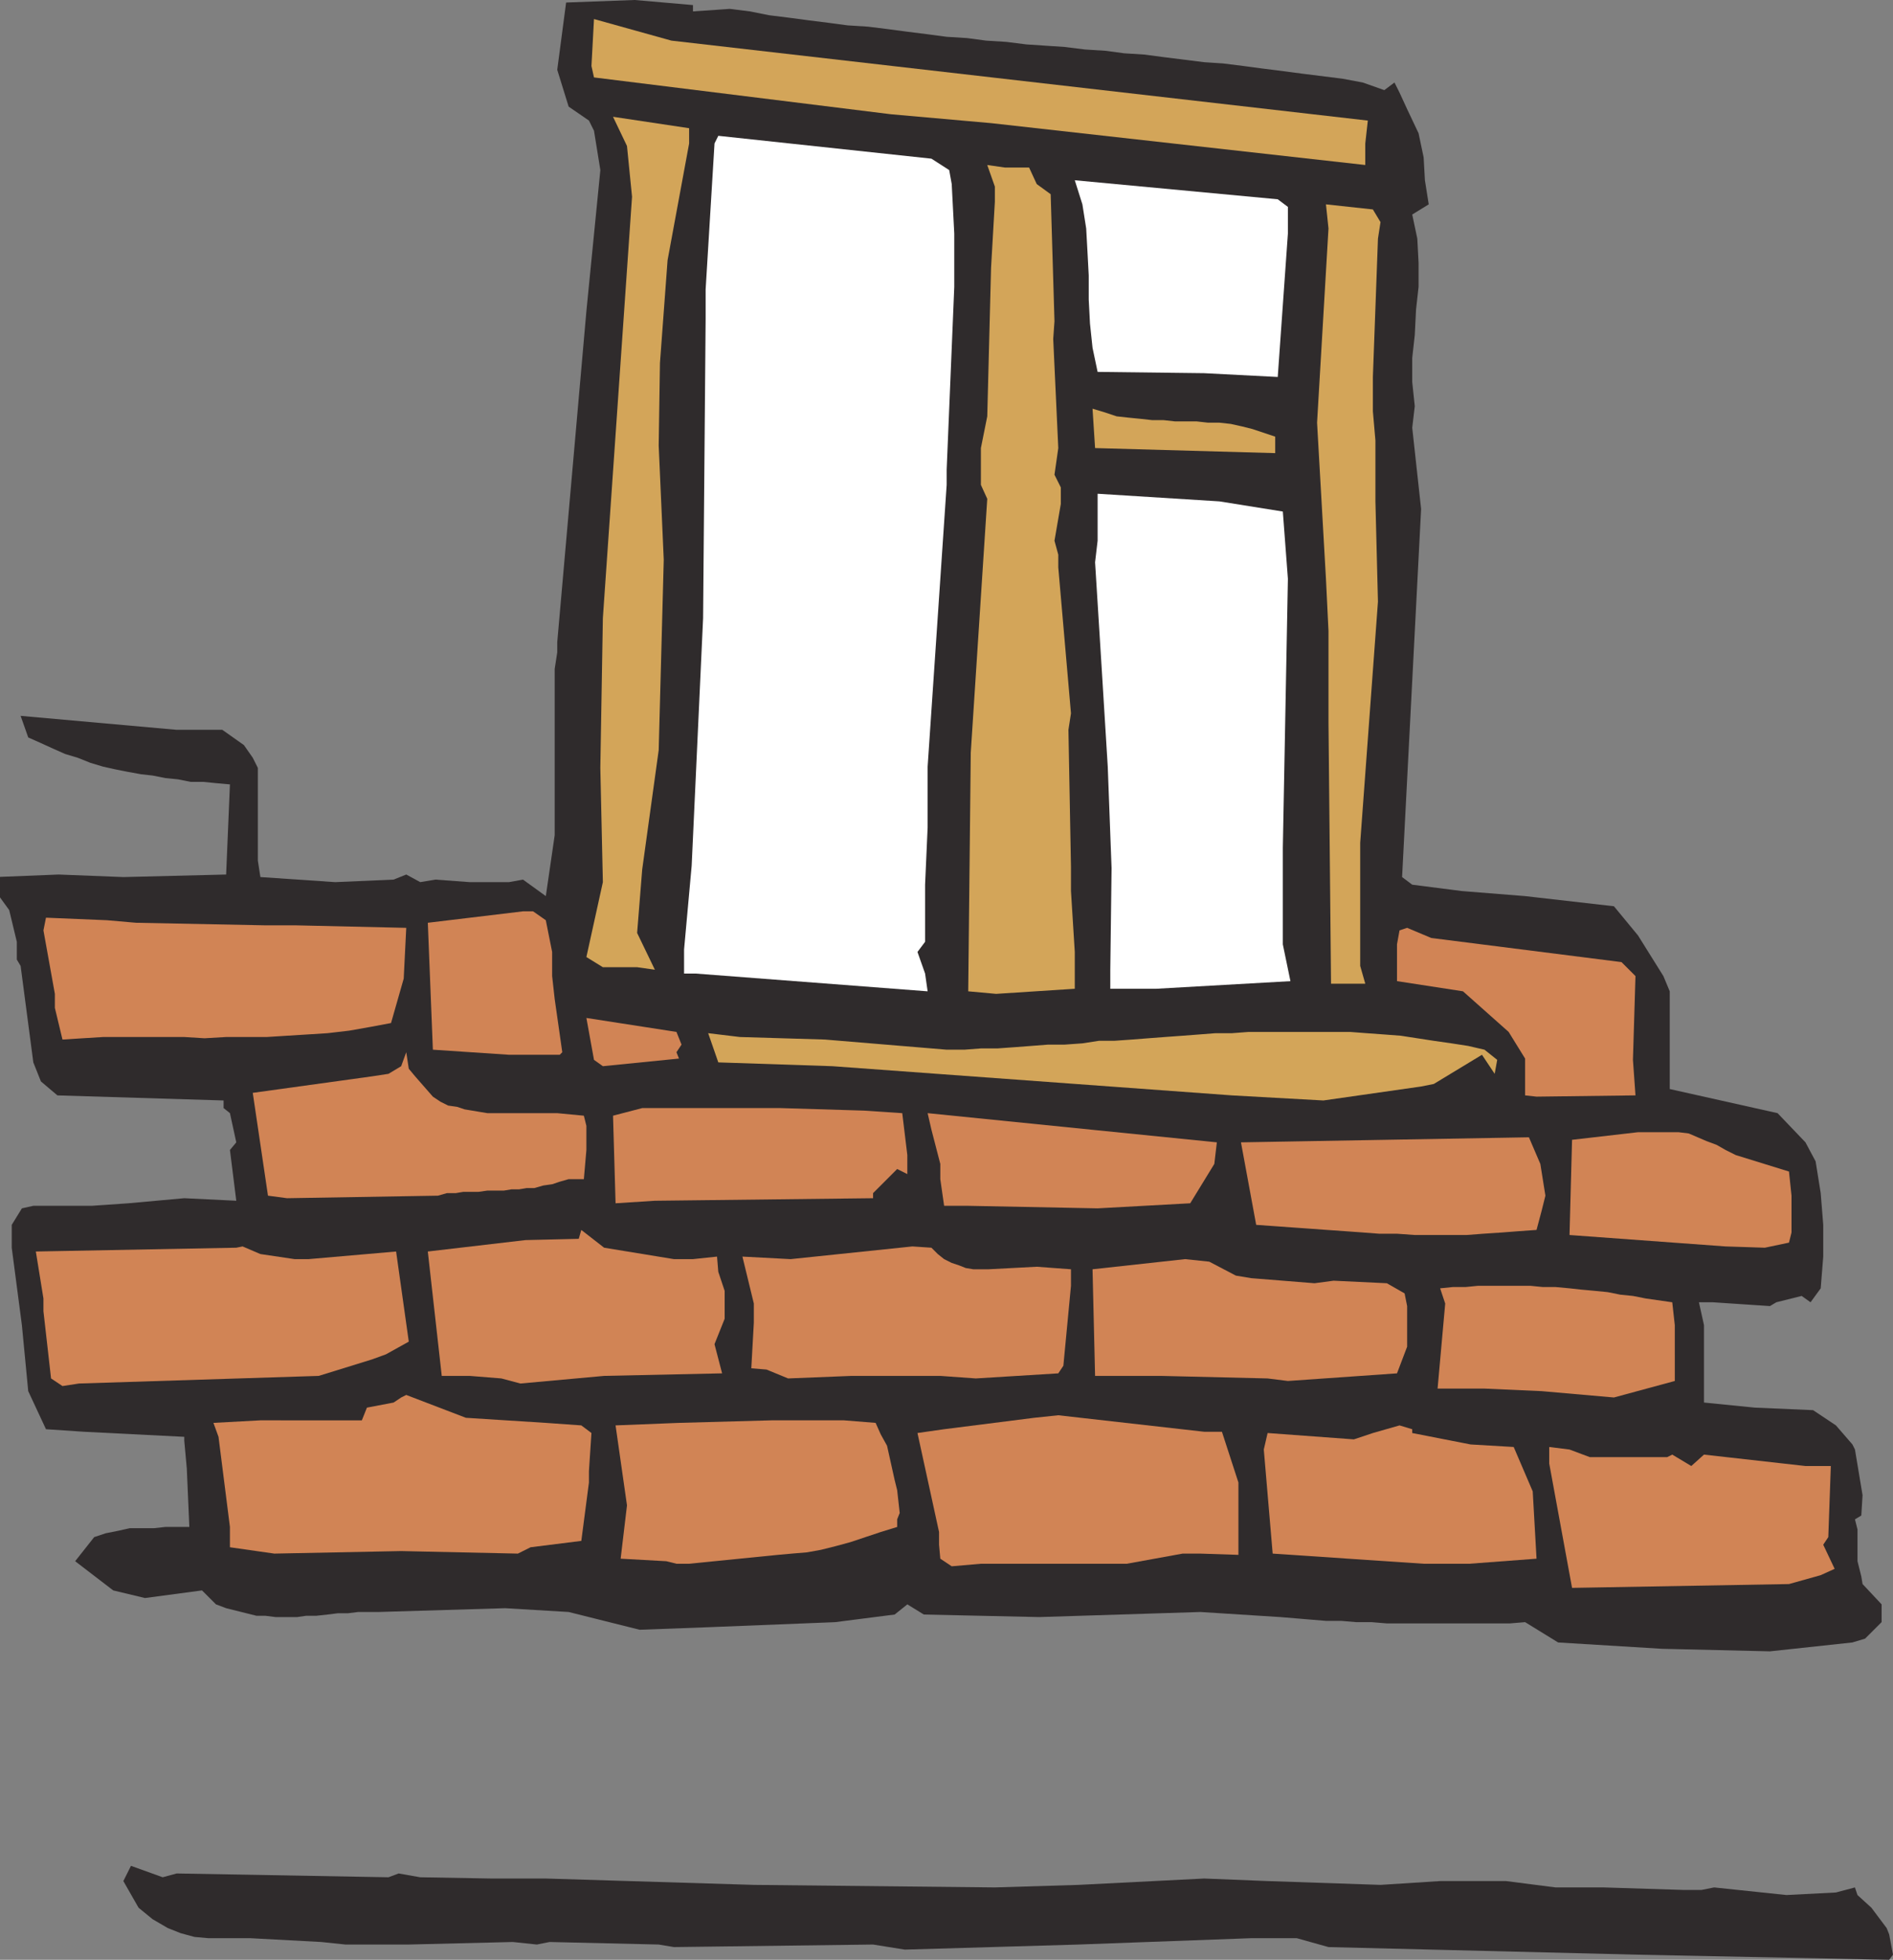
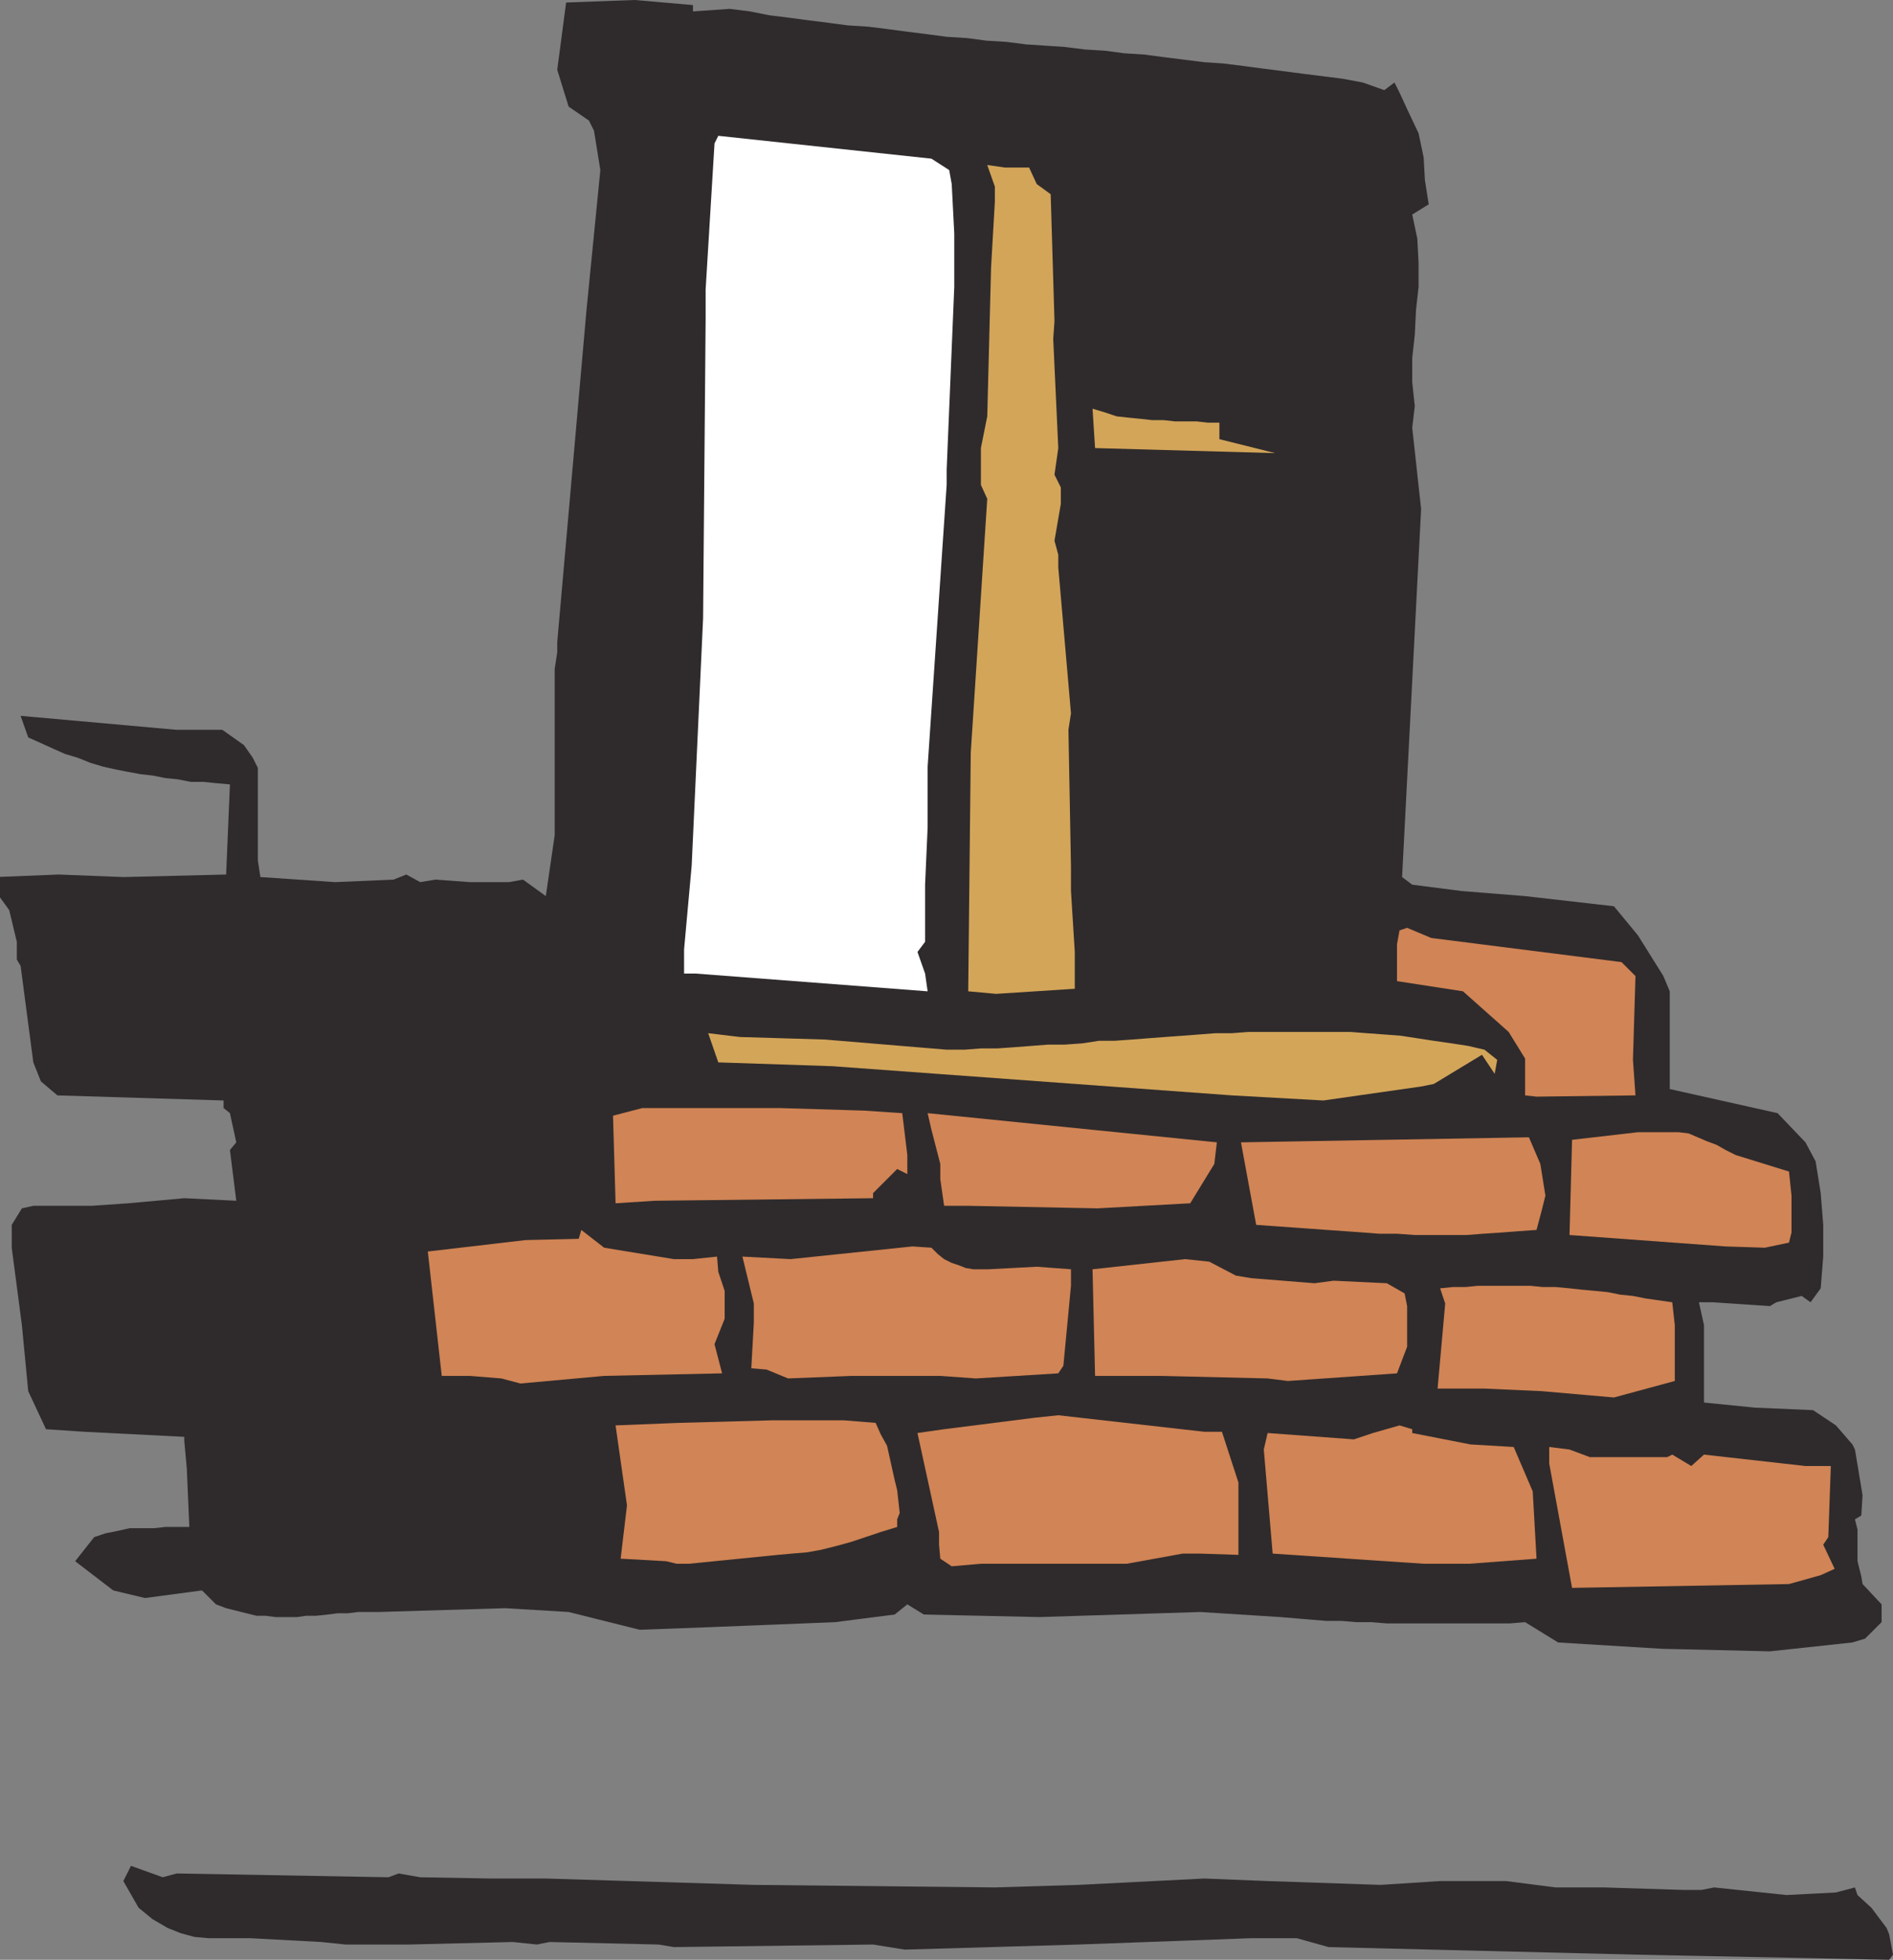
<svg xmlns="http://www.w3.org/2000/svg" width="358.141" height="370.563">
  <rect width="100%" height="100%" fill="#808080" stroke="none" />
  <defs>
    <clipPath id="a">
      <path d="M126 211h356v313H126Zm0 0" />
    </clipPath>
  </defs>
  <path fill="#2f2b2c" d="m357.422 370.563-47.524-.961-58.558-1.442-6-1.68h-8.64l-32.641 1.2-32.88.96-6-.96-37.679.48-2.879-.48-20.64-.48-2.403.48-4.558-.48-19.68.48h-12l-4.559-.48-13.441-.72h-7.918l-2.64-.238-2.641-.722-2.403-.957-2.879-1.68-2.64-2.16-2.88-5.043 1.442-2.88 6 2.16 2.64-.718 40.079.719 1.922-.719 4.078.719 13.441.238h10.32l39.36 1.203 45.598.48 15.84-.48 23.761-1.203 12 .48 21.36.723 11.28-.722h12.481l9.36 1.203h9.12l15.118.476h3.36l2.402-.476 13.68 1.437 9.359-.48 3.601-.957.48 1.437 2.638 2.403 2.882 3.84.48 1.199.72 3.84-.72.96" />
  <g clip-path="url(#a)" transform="translate(-126 -211.379)">
    <path fill="#2f2b2c" d="m481.98 518.102-3.12 3.117-2.4.722-15.6 1.68-20.4-.48-19.679-1.2-6.242-3.84-2.879.239h-23.28l-2.879-.238h-2.879l-2.883-.243h-2.879l-2.879-.238-2.878-.242-2.883-.238-15.117-.961-30.48.96-21.84-.48-3.122-1.922-2.398 1.922-11.282 1.442-24 .957-12.96.48-13.442-3.36-12-.718-24 .719h-3.84l-1.918.242h-1.922l-1.918.238-2.16.238h-1.922l-1.68.243h-4.077l-1.922-.243h-1.68l-1.918-.476-1.922-.48-1.918-.481-1.922-.723-2.64-2.636-10.797 1.437-6-1.437-7.203-5.524 3.601-4.558 2.16-.72 2.399-.48 2.16-.48h4.563l2.16-.238h4.558l-.48-11.043-.48-5.278v-.722l-18.962-.957-7.199-.48-3.36-7.2-1.198-12.48-1.922-14.641v-4.32l1.922-3.122 2.16-.48h11.039l6.96-.48 10.56-.958 9.84.48-1.2-9.6 1.2-1.442-1.2-5.52-1.2-.96v-1.438l-31.44-.961-3.122-2.64-1.437-3.598-2.403-18.242-.718-1.2v-3.36l-1.442-6-1.918-2.64-.718-3.601 12-.48 12.238.48 19.441-.48.719-17.04-2.64-.238-2.4-.242h-2.401l-2.399-.48-2.398-.239-2.403-.48-2.16-.239-2.64-.48-2.399-.48-2.16-.481-2.398-.719-2.403-.96-2.398-.72-2.16-.96-2.641-1.2-2.16-.96-1.442-4.083 29.524 2.64h8.637l4.082 2.884 1.68 2.398.96 1.918v17.524l.48 3.117 14.16.96 11.04-.48 2.398-.96 2.641 1.44 2.879-.48 6.48.48h7.442l2.64-.48 4.32 3.121 1.68-11.52v-31.44l.48-3.122v-1.918l5.52-62.64 2.637-26.64-1.2-7.438-.48-.961-.476-.961-3.844-2.64-2.156-6.962 1.68-12.719 12.957-.48 11.043.96v1.2l6.957-.48 3.84.48 3.601.723 3.84.476 3.601.48 3.84.481 3.598.48 3.84.243 3.84.476 3.601.48 3.84.481 3.602.48 3.84.24 3.597.48 3.84.242 3.84.48 3.601.239 3.602.242 3.84.476 3.84.242 3.597.48 3.84.24 3.602.48 7.68.96 3.6.239 3.84.48 3.598.48 3.84.481 3.602.48 7.68.962 3.84.718 4.077 1.442 1.922-1.442.961 1.918 1.438 3.122 2.16 4.558.96 4.563.24 4.32.722 4.559-3.121 1.921.96 4.559.239 4.559v4.562l-.48 4.32-.239 4.797-.48 4.32v4.563l.48 4.559-.48 4.082 1.68 15.36-3.598 69.597 1.918 1.441 9.36 1.2 12 .96 16.8 1.918 4.558 5.524 4.801 7.68 1.2 2.878v18.48l20.402 4.56 5.277 5.519 1.922 3.601.96 6 .481 6v6l-.48 6-1.922 2.641-1.68-1.2-4.8 1.2-1.2.719-10.8-.719h-2.637l.957 4.32v14.637l9.601.961 11.04.48 4.32 2.88 3.12 3.601.481.96 1.438 8.642-.238 3.84-1.2.718.48 1.918v6l.72 2.883.238 1.437 3.601 3.84v3.364" />
  </g>
  <path fill="#d18455" d="m347.102 296.64-2.641 1.2-6 1.68-41.04.722-4.32-23.52v-3.12l3.84.48 3.84 1.438h14.64l.958-.477 3.601 2.156 2.399-2.156 19.2 2.156h4.8l-.48 13.442-.958 1.441 2.16 4.559m-8.16-63.598-.48 1.918-4.563.96-7.437-.241-29.52-2.16.48-18 12.477-1.438h7.68l1.922.238 1.68.723 1.68.719 1.921.718 1.68.961 1.918.961 10.082 3.118.48 4.562v6.961m-22.081 23.039v5.04l-11.52 3.12-13.68-1.199-10.8-.48h-8.88l1.442-16.083-.961-2.878 2.398-.243h2.403l2.398-.238h9.84l2.398.238h2.403l2.64.243 2.16.238 2.637.242 2.403.238 2.398.48 2.402.243 2.399.477 5.039.722.48 4.32v5.52m-7.437-48.961-18.723.238-2.16-.238v-6.96l-3.117-5.04-8.64-7.68-12.481-1.921v-6.958l.48-2.64 1.438-.48 4.562 1.917 36 4.563 2.64 2.64-.48 15.84.48 6.72m-17.042 18.96-.719 2.879-.96 3.601-3.36.239-3.121.242-3.598.238-3.121.239h-9.84l-3.36-.239h-3.359l-3.12-.238-3.36-.242-3.36-.238-3.363-.243-3.36-.238-3.358-.242-3.36-.238L234.781 216l54.48-.957 2.16 5.039.958 6m-1.679 68.641-12.72.957h-8.64l-28.559-1.918-1.68-19.68.72-3.121 16.32 1.2 3.597-1.2 5.043-1.441 2.399.722v.719l11.039 2.16 8.16.48L289.98 282l.72 12.723" />
  <path fill="#d3a559" d="m282.781 203.043-2.402-3.602-9.117 5.52-2.403.48-18.48 2.641-17.277-.96-75.602-5.52-21.602-.72-1.918-5.523 6 .723 16.079.48 23.043 1.918h3.359l3.117-.238h3.121l3.36-.242 3.12-.238 3.122-.242h3.12l3.36-.239 3.117-.48h2.883l3.36-.238 3.12-.243 3.118-.238 3.36-.242 3.12-.238 3.121-.243h3.122l3.117-.238h19.203l3.117.238 3.36.243 3.12.238 6.243.96 3.36.481 3.116.48 3.121.72 2.403 1.921-.48 2.641" />
  <path fill="#d18455" d="m266.219 254.64-1.918 5.04-20.64 1.441-3.84-.48-20.16-.48H207.18L206.7 240l17.519-1.918 4.562.48 5.04 2.637 2.878.48 12 .962 3.602-.48 10.078.48 3.36 1.921.48 2.399v7.68" />
-   <path fill="#d3a559" d="m260.7 45.121-.962 26.16v6.48l.48 5.52v11.52l.481 18.96-3.36 45.598v23.282l.962 3.359h-6.48l-.481-49.438v-17.28l-.48-9.84-1.68-29.52 2.16-36.723-.48-4.558 8.878.96L261.18 42l-.48 3.121m-2.4-18V31.2l-70.8-7.918-18.96-1.68-56.161-6.96-.48-2.16.48-8.88 14.64 4.079L258.782 22.8l-.48 4.321" />
-   <path fill="#fff" d="m244.14 185.52-25.44 1.44h-8.641v-3.6l.242-19.2-.723-19.2-1.2-19.44-1.198-19.2.48-4.078V93.36l23.04 1.442 12 1.922.96 12.718-.96 50.88v18.241l1.44 6.958m-.48-141.361-1.922 27.121-13.918-.718-20.16-.243-.96-4.558-.481-4.563-.239-4.558v-4.559l-.242-4.562-.238-4.32-.719-4.56-1.441-4.558 38.398 3.598 1.922 1.441v5.04" />
-   <path fill="#d3a559" d="m241.262 85.68-34.082-.957-.48-7.442 2.402.719 2.16.723 2.16.238 2.398.238 2.16.242h2.16l2.16.239h4.079l2.16.242h2.16l2.16.238 2.16.48 1.922.481 2.16.719 2.16.723v3.117" />
+   <path fill="#d3a559" d="m241.262 85.68-34.082-.957-.48-7.442 2.402.719 2.16.723 2.16.238 2.398.238 2.16.242h2.16l2.16.239h4.079l2.16.242h2.16v3.117" />
  <path fill="#d18455" d="m234.3 294-7.198-.238h-3.364l-10.558 1.918h-27.602l-5.52.48-2.16-1.437-.238-2.641v-2.402l-4.082-18.72 5.043-.718 17.04-2.16 4.558-.48 27.601 3.12h3.36l3.12 9.598V294m-4.562-73.918-4.558 7.438-17.52.96-24.48-.48h-4.559l-.723-5.04v-2.878l-1.68-6.48-.718-3.122 54.719 5.52-.48 4.082" />
  <path fill="#d3a559" d="m203.34 186.96-14.88.962-5.28-.48.48-45.122 3.121-48-1.203-2.64v-6.957l1.203-6 .719-28.082.719-12.48v-2.88L186.78 31.2l3.36.48h4.558l1.442 3.122 2.64 1.922.719 24-.238 3.359.957 20.64-.719 5.04 1.2 2.398v3.121l-1.2 6.961.719 2.64v2.4l2.402 27.6-.48 3.118.48 25.922v4.558l.719 11.52v6.96" />
  <path fill="#d18455" d="m202.621 243.121-1.441 15.121-.961 1.438-15.598.96-6.723-.48h-16.796l-12 .48-4.082-1.68-2.88-.237.481-8.641v-3.602l-2.16-8.878 9.117.48 23.043-2.402 3.598.242 1.203 1.2 1.2.96 1.437.719 1.441.48 1.2.48 1.44.239h2.88l9.12-.48 6.481.48v3.121" />
  <path fill="#fff" d="m180.54 54.242-1.438 34.559v2.879l-3.602 53.28v11.52l-.48 10.801v10.801L173.578 180l1.442 4.082.48 3.36-43.922-3.36h-2.156v-4.562l1.437-15.84.72-15.598.722-15.602.719-15.597.48-56.64v-5.52l1.68-27.602.718-1.441 40.32 4.32 3.36 2.16.48 2.64.481 9.36v10.082" />
  <path fill="#d18455" d="m171.66 222-1.922-.957-4.558 4.559v.96l-41.282.481-7.437.477-.48-16.56 5.519-1.44h26.16l15.84.48 7.2.48.96 7.922V222m-1.922 65.281v1.442l-3.117.957-2.883.96-2.879.962-2.64.718-2.88.723-2.64.477-2.879.242-2.64.238-16.801 1.68h-2.399l-1.921-.48-8.637-.477 1.2-10.082-2.161-15.121 12-.477 17.52-.48h13.68l6 .48.96 2.156 1.2 2.16 1.44 6.48.477 1.923.242 2.16.239 2.16-.48 1.2m-32.637-43.2v5.277l-1.922 4.801 1.441 5.52-22.32.48-15.84 1.442-3.602-.961-6-.48h-5.28l-2.638-23.52 18.48-2.16 10.079-.239.48-1.68 4.32 3.36 13.2 2.16h3.602l4.558-.48.238 2.878 1.204 3.602" />
-   <path fill="#d3a559" d="M130.379 27.121 126.3 49.2l-1.442 19.442-.238 15.601.957 21.598-.957 36-3.121 22.562-.96 12 3.358 6.957-3.359-.476h-6.48l-3.118-1.922 3.118-14.16-.48-21.602.48-28.316 5.52-79.684-.958-9.597-2.64-5.52 14.398 2.16v2.88" />
-   <path fill="#d18455" d="m128.941 197.52-.96 1.44.48 1.2-14.402 1.442-1.68-1.2-1.438-7.922 17.04 2.641.96 2.399m-17.519 82.8-1.442 11.04-9.601 1.202-2.399 1.2-22.082-.48-24 .48-8.398-1.2v-3.84l-2.16-17.042-.961-2.637 8.883-.48H68.46l.96-2.403 5.04-.96 1.437-.958.961-.48 11.282 4.32 15.12.961 6.72.477 1.917 1.44-.476 7.2v2.16m-.48-62.879-.48 5.52h-2.883l-1.68.48-1.437.48-1.68.24-1.68.48h-1.44l-1.442.242H96.78l-1.441.238h-3.121l-1.68.238H87.66l-1.441.243h-1.68l-1.68.48-28.558.48-3.602-.48-2.879-19.441 22.559-3.121 3.121-.477 2.398-1.441.961-2.641.48 3.121 1.2 1.438 3.36 3.84 1.44.96 1.442.723 1.68.238 1.437.48 1.442.239 1.441.242 1.438.238h13.203l5.039.48.48 1.923v4.558m-4.562-18.481-.48.481H96.3l-14.403-.96-.957-24 18-2.16h1.918l2.403 1.679 1.199 6v4.563l.48 4.32 1.438 10.078M77.34 253.68l-4.32 2.402-2.641.961L60.3 260.16l-45.36 1.442-3.12.48-2.16-1.441-1.442-12.72v-2.401l-1.438-8.88 37.918-.718 1.2-.242 3.363 1.441 6.476.961h2.64l16.563-1.441 2.399 17.039m-.96-68.637-2.399 8.398-3.84.72-4.081.722-4.079.476-3.84.243-3.84.238-3.84.242h-7.679l-4.082.238-3.84-.238H19.5l-3.84.238-3.84.242-1.441-6v-2.64l-2.16-12 .48-2.402 11.52.48 5.52.48 24.241.48h5.758l21.121.481-.48 9.602" />
</svg>